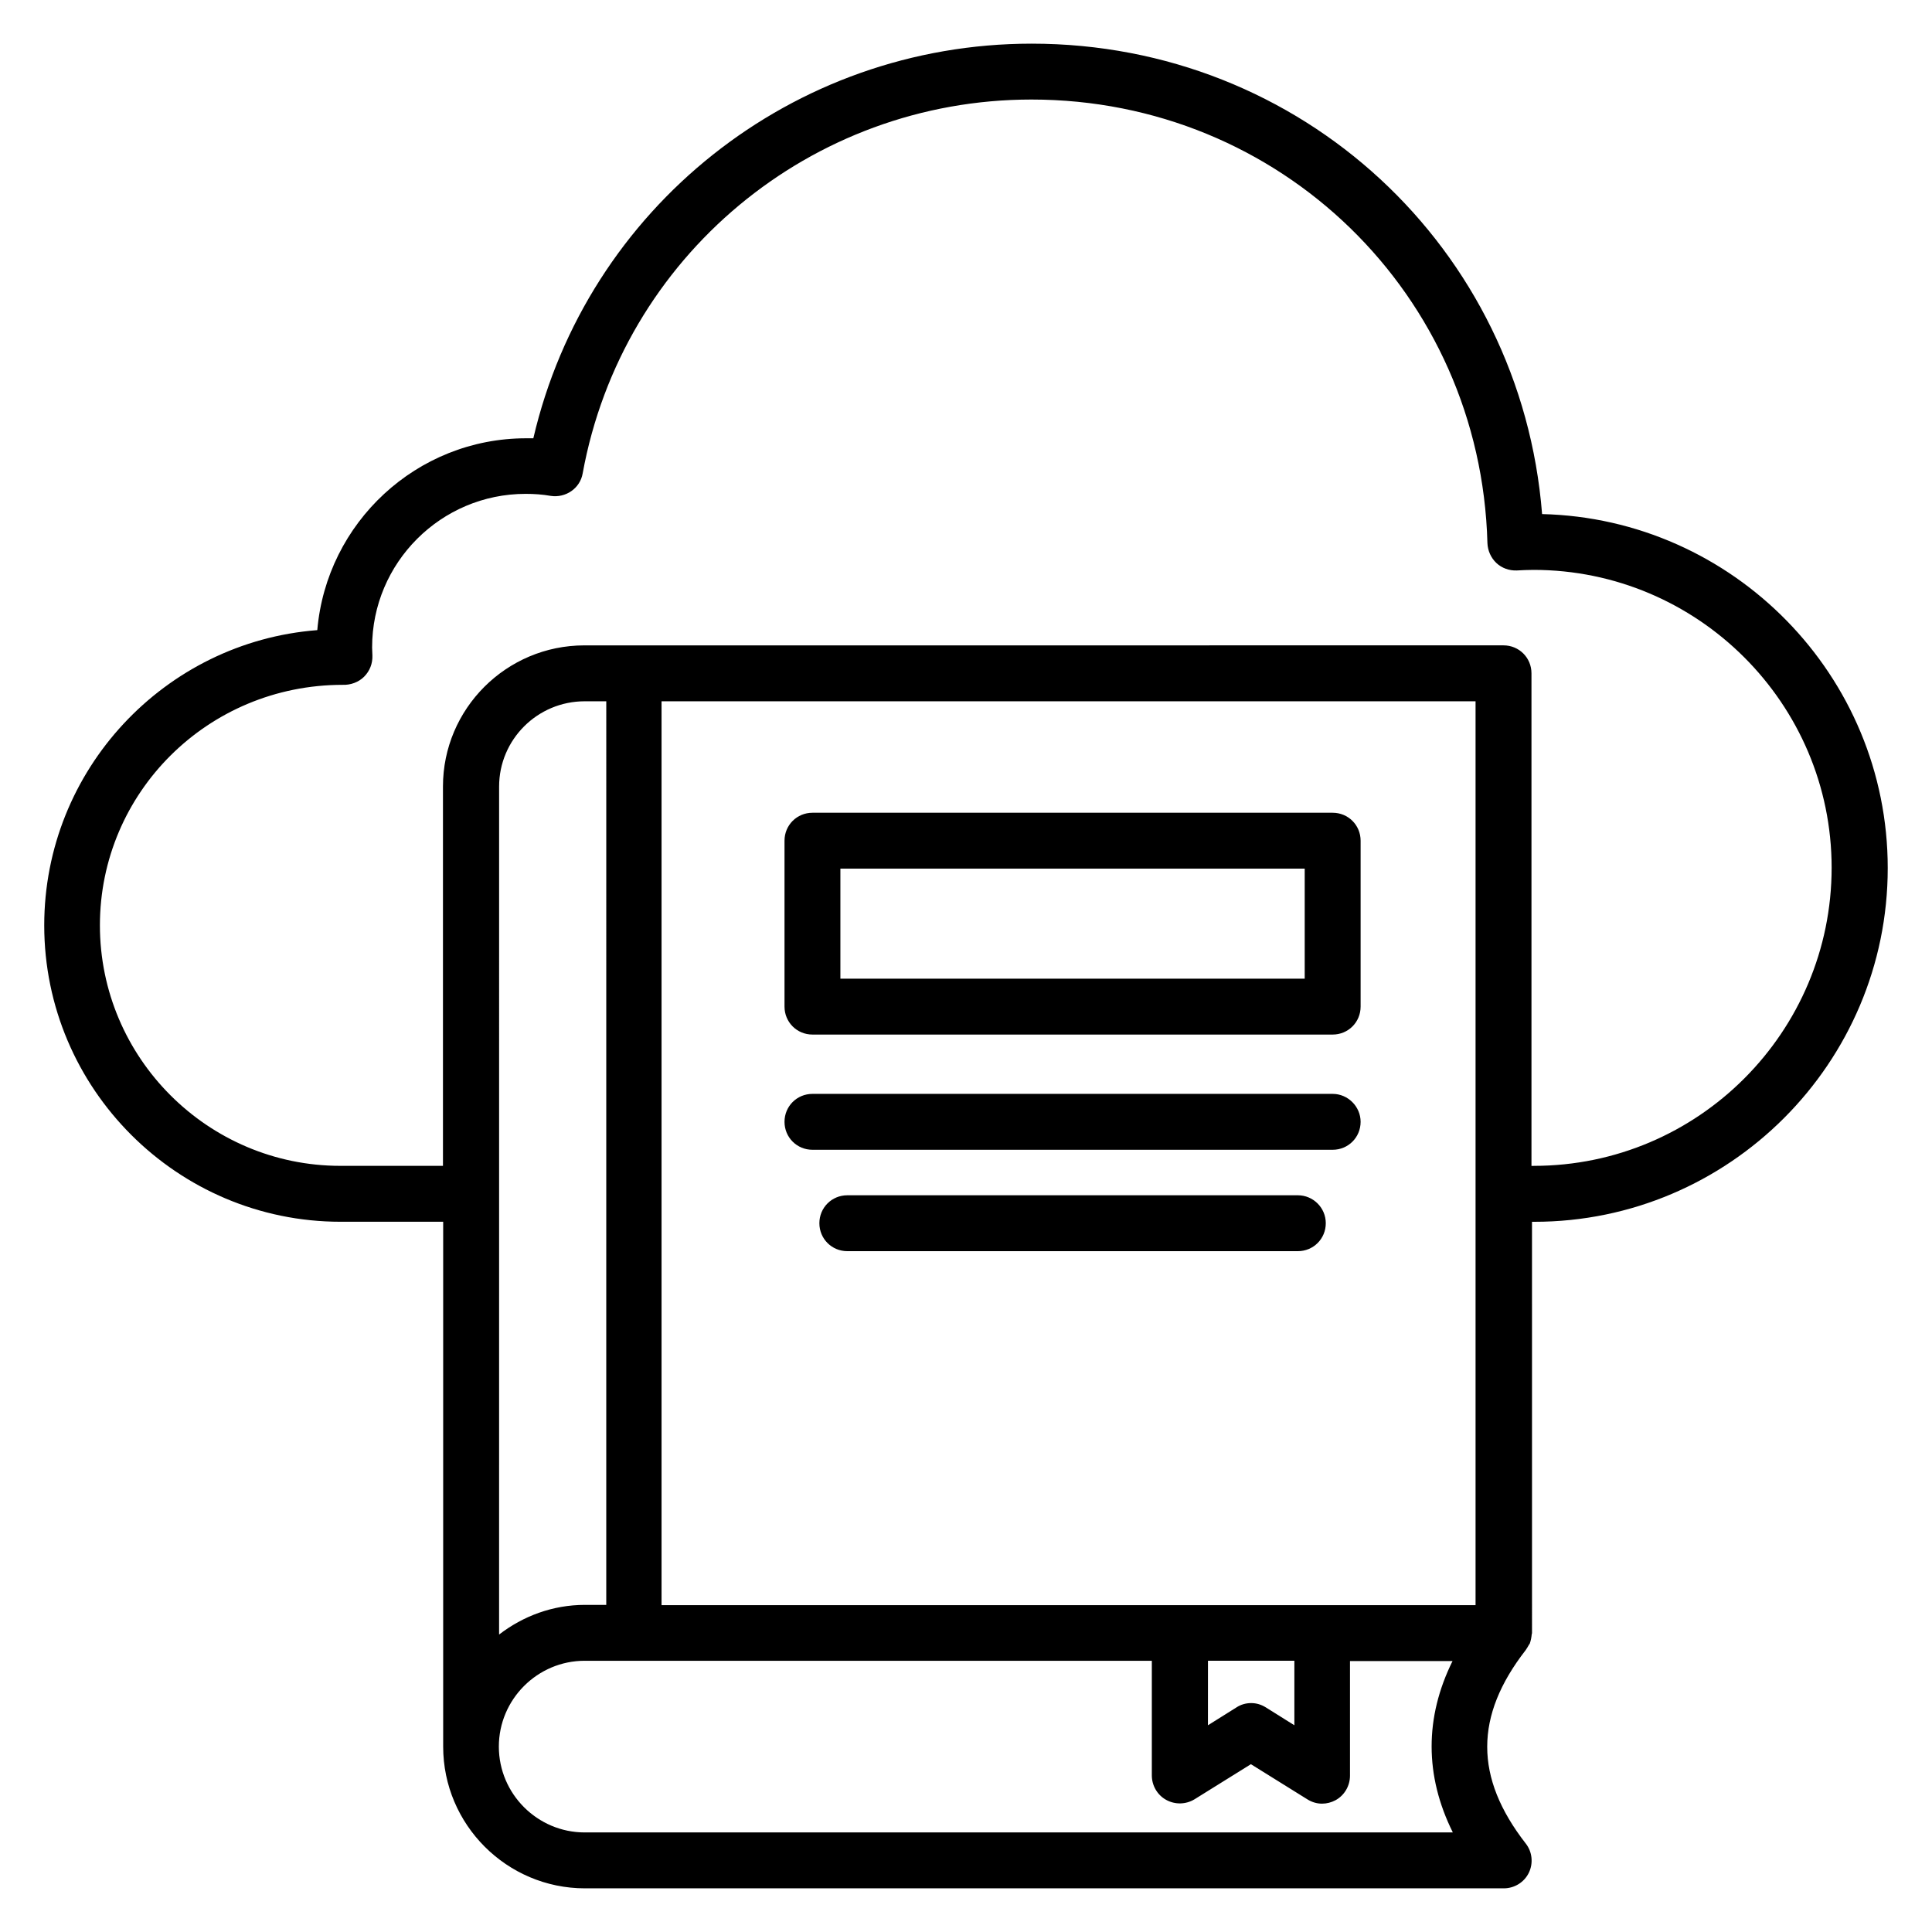
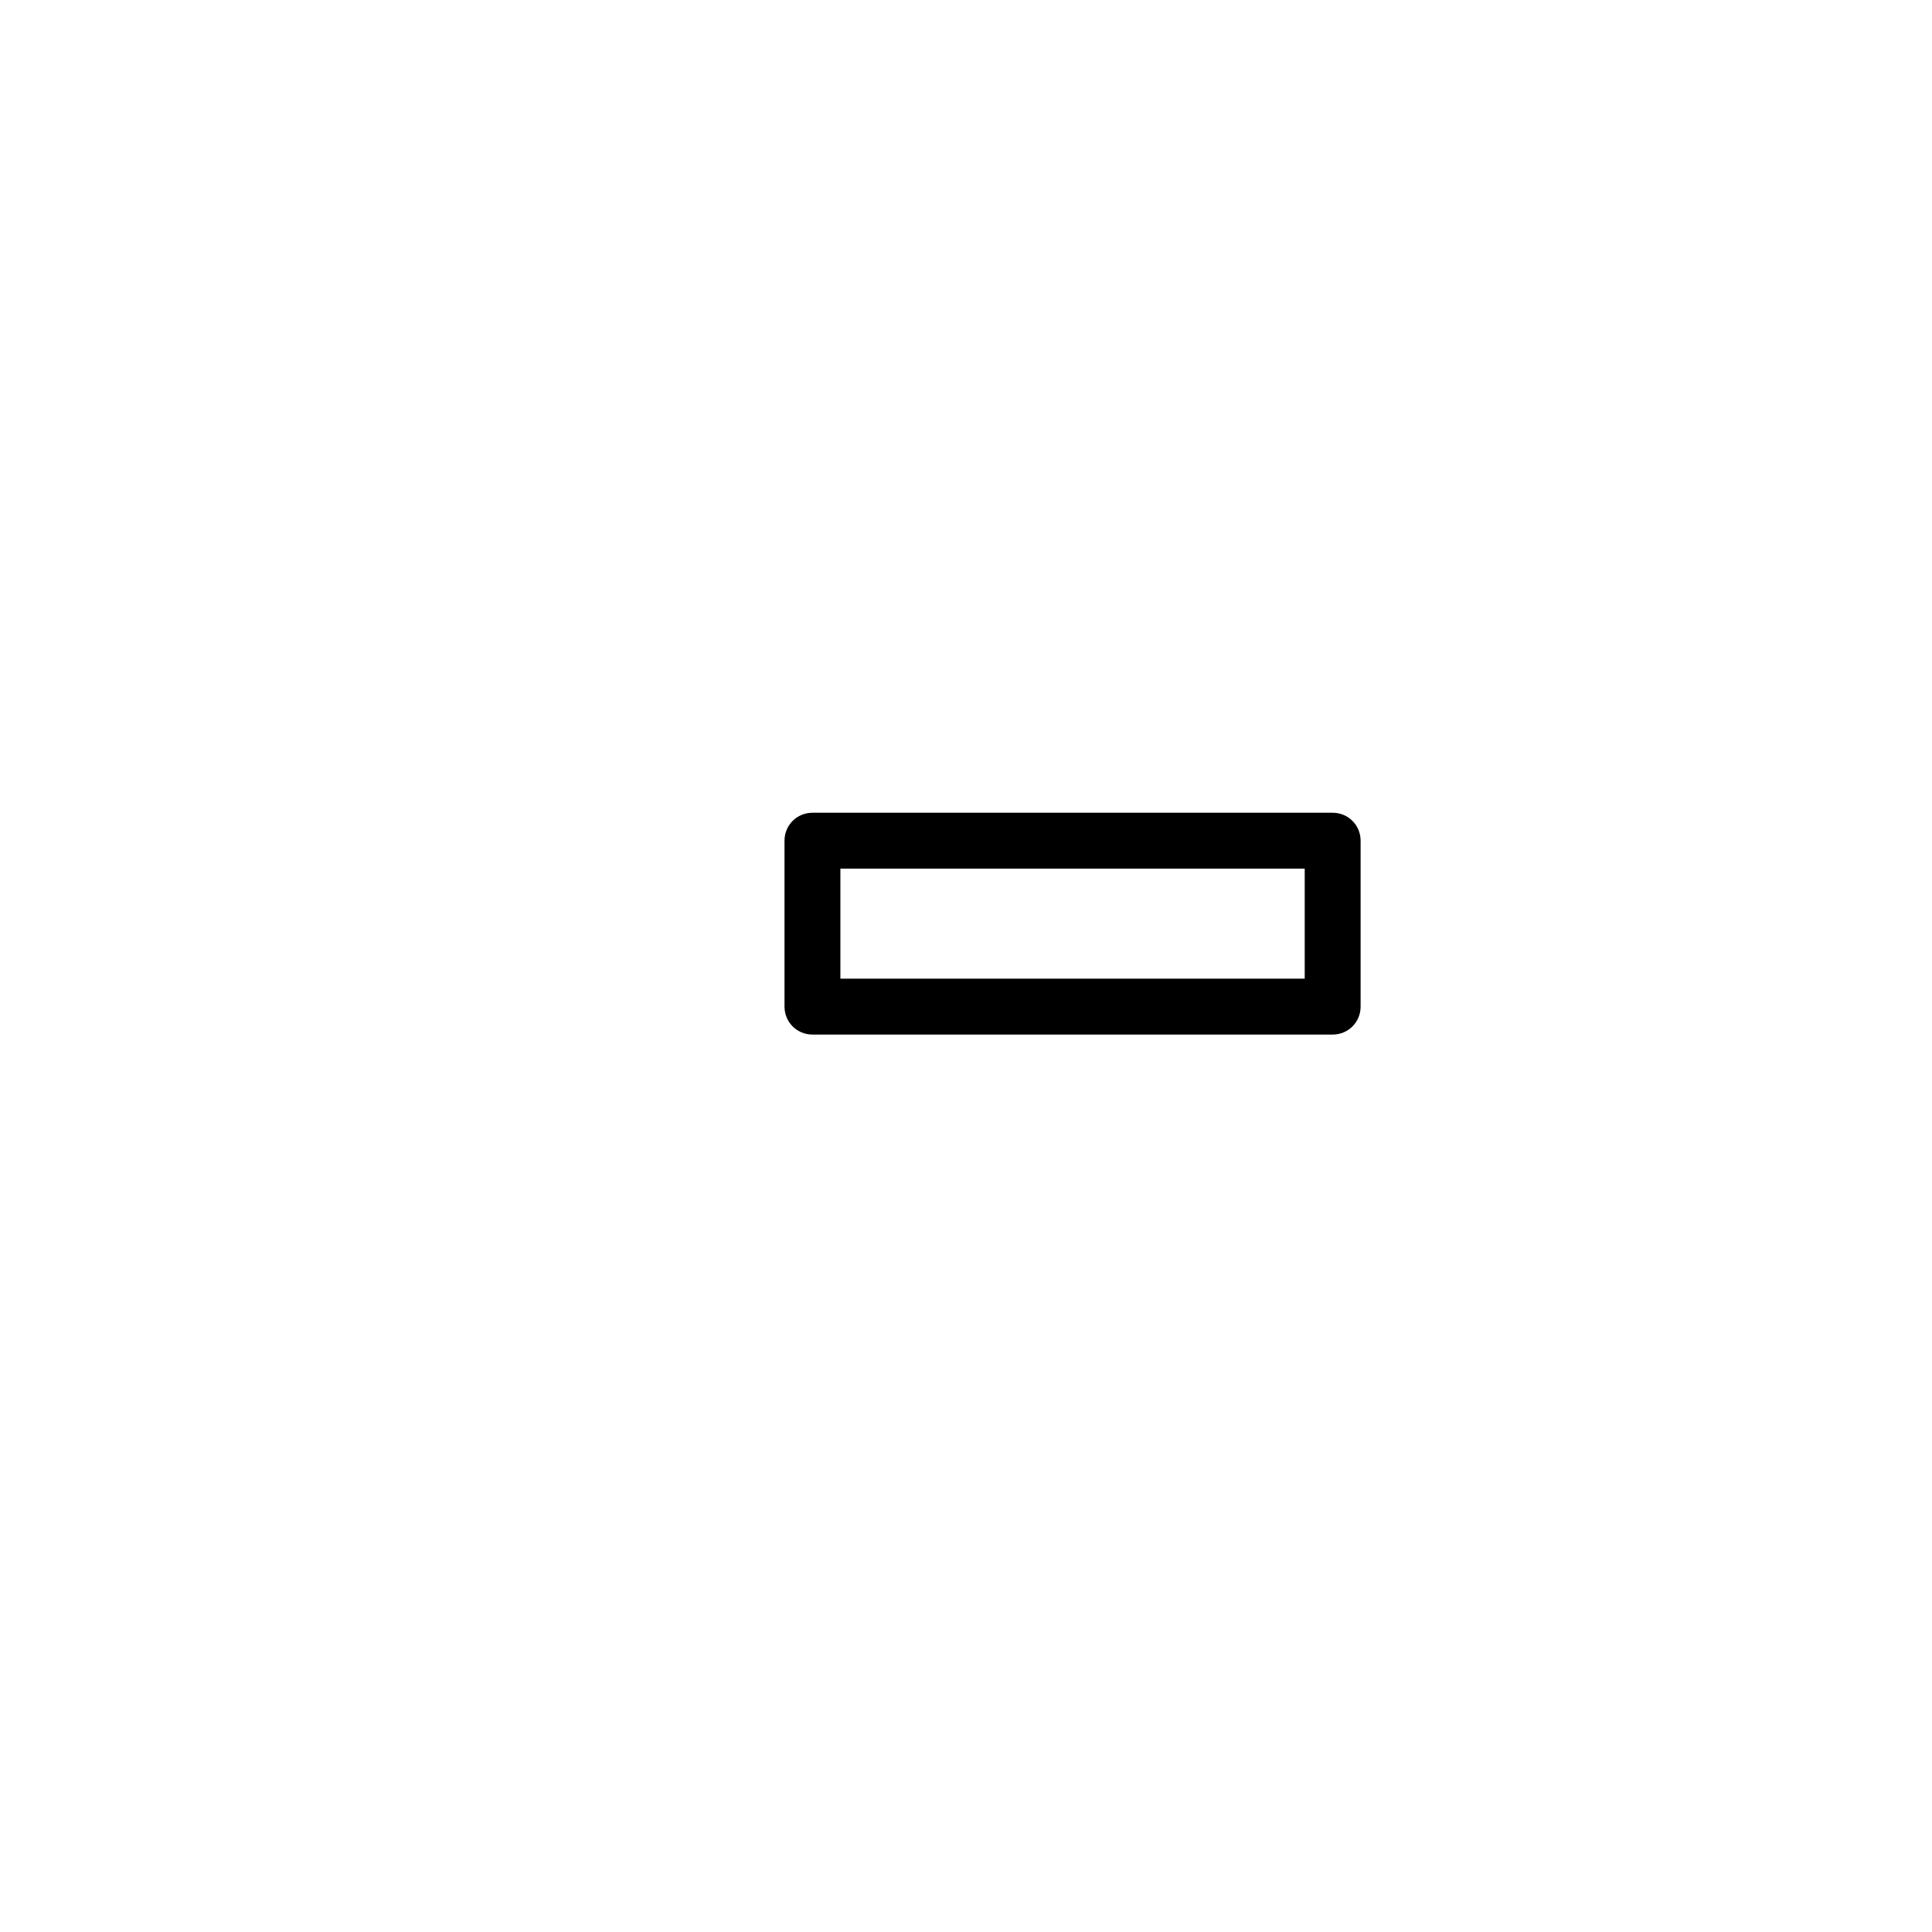
<svg xmlns="http://www.w3.org/2000/svg" fill="#000000" width="800px" height="800px" version="1.1" viewBox="144 144 512 512">
  <g>
-     <path d="m552.67 280.23c-5.574-70.457-63.664-124.66-135.27-124.66-63.359 0-117.86 43.586-132.06 104.58h-1.91c-29.008 0-52.898 22.367-55.344 50.84-40.453 3.129-72.363 37.023-72.363 78.242 0 43.281 35.266 78.547 78.547 78.547h27.176v139.09c0 20.688 16.871 37.559 37.559 37.559h243.51c2.824 0 5.418-1.602 6.641-4.121 1.223-2.519 0.918-5.574-0.84-7.785-13.586-17.48-13.586-33.738 0-51.219 0.305-0.457 0.609-0.918 0.84-1.375 0.078-0.152 0.152-0.23 0.23-0.305 0.305-0.84 0.457-1.68 0.535-2.519 0-0.078 0.078-0.152 0.078-0.305l-0.004-109.01h0.609c51.605 0 93.664-42.062 93.664-93.742 0-50.988-40.914-92.594-91.602-93.812zm-17.633 49.617v239.54h-215.72v-239.54zm-70.992 254.27h22.977v17.098l-7.559-4.734c-1.223-0.762-2.519-1.145-3.894-1.145s-2.75 0.383-3.894 1.145l-7.559 4.734 0.008-17.098zm-159.46-14.809h-5.574c-8.551 0-16.41 2.977-22.746 7.863l0.004-224.73c0-12.441 10.152-22.594 22.672-22.594h5.727l-0.004 239.46zm224.43 60.305h-230.07c-12.52 0-22.746-10.23-22.746-22.746 0-12.52 10.23-22.746 22.746-22.746h150.3v30.383c0 2.672 1.449 5.191 3.816 6.488 2.367 1.297 5.191 1.223 7.481-0.152l14.961-9.312 14.961 9.312c1.223 0.762 2.519 1.145 3.894 1.145 1.223 0 2.441-0.305 3.586-0.918 2.367-1.297 3.816-3.816 3.816-6.488v-30.383h27.176c-7.402 14.961-7.402 30.379 0.078 45.418zm21.449-176.64h-0.609v-130.54c0-4.121-3.281-7.406-7.406-7.406l-243.58 0.004c-20.688 0-37.48 16.793-37.48 37.402v100.53h-27.176c-35.113 0-63.738-28.625-63.738-63.738s28.551-63.738 64.352-63.738c2.062 0.078 4.199-0.688 5.648-2.137 1.527-1.527 2.289-3.512 2.215-5.648 0-0.688-0.078-1.375-0.078-2.137 0-22.441 18.242-40.688 40.688-40.688 2.289 0 4.426 0.152 6.641 0.535 3.969 0.609 7.785-1.984 8.473-5.953 10.457-57.402 60.457-99.082 118.93-99.082 65.953 0 119.08 51.68 120.84 117.55 0.078 1.984 0.918 3.894 2.367 5.266 1.449 1.375 3.434 2.062 5.418 1.984 1.449-0.078 2.977-0.152 4.426-0.152 43.512 0 79.008 35.418 79.008 78.93-0.004 43.512-35.344 79.008-78.934 79.008z" />
    <path d="m359.31 418.17h137.86c4.121 0 7.406-3.281 7.406-7.406v-43.969c0-4.121-3.281-7.406-7.406-7.406h-137.86c-4.121 0-7.406 3.281-7.406 7.406v43.969c0 4.121 3.285 7.406 7.406 7.406zm7.402-43.969h123.05v29.16l-123.05-0.004z" />
-     <path d="m497.17 433.89h-137.86c-4.121 0-7.406 3.281-7.406 7.406 0 4.121 3.281 7.406 7.406 7.406h137.86c4.121 0 7.406-3.281 7.406-7.406 0-4.047-3.359-7.406-7.406-7.406z" />
-     <path d="m487.94 460.76h-119.39c-4.121 0-7.406 3.281-7.406 7.406 0 4.121 3.281 7.406 7.406 7.406h119.39c4.121 0 7.406-3.281 7.406-7.406s-3.359-7.406-7.402-7.406z" />
  </g>
</svg>